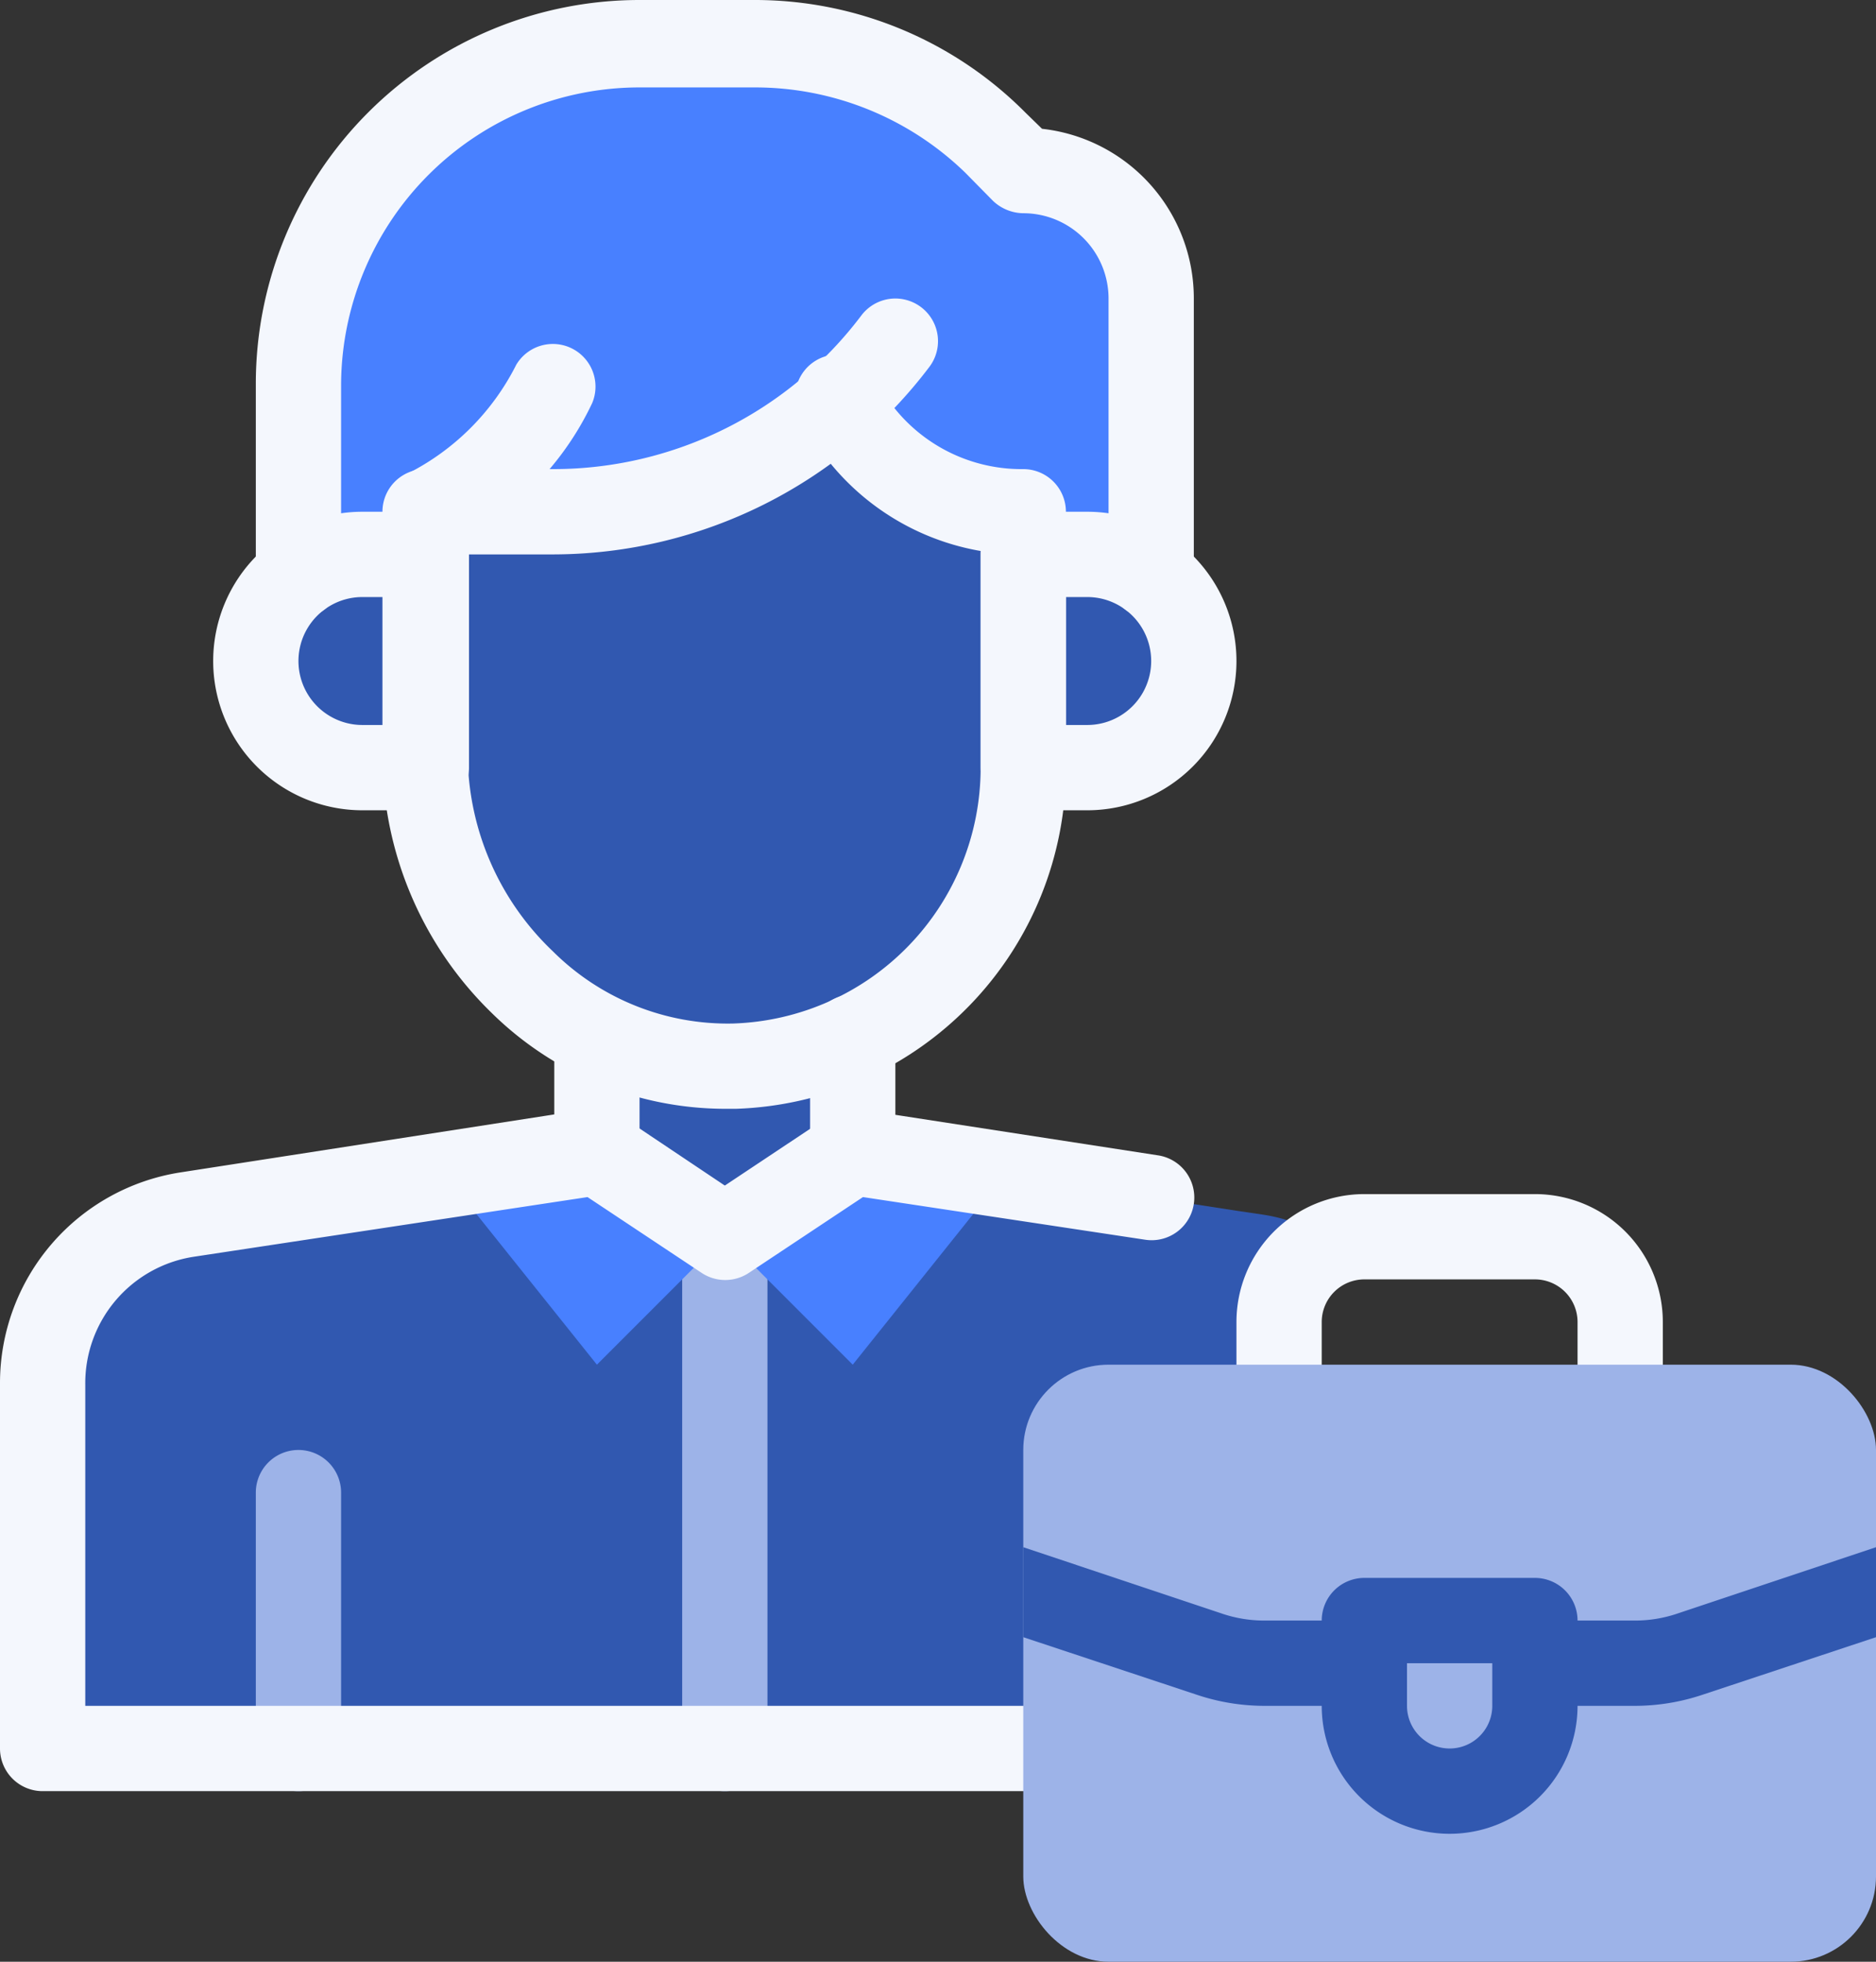
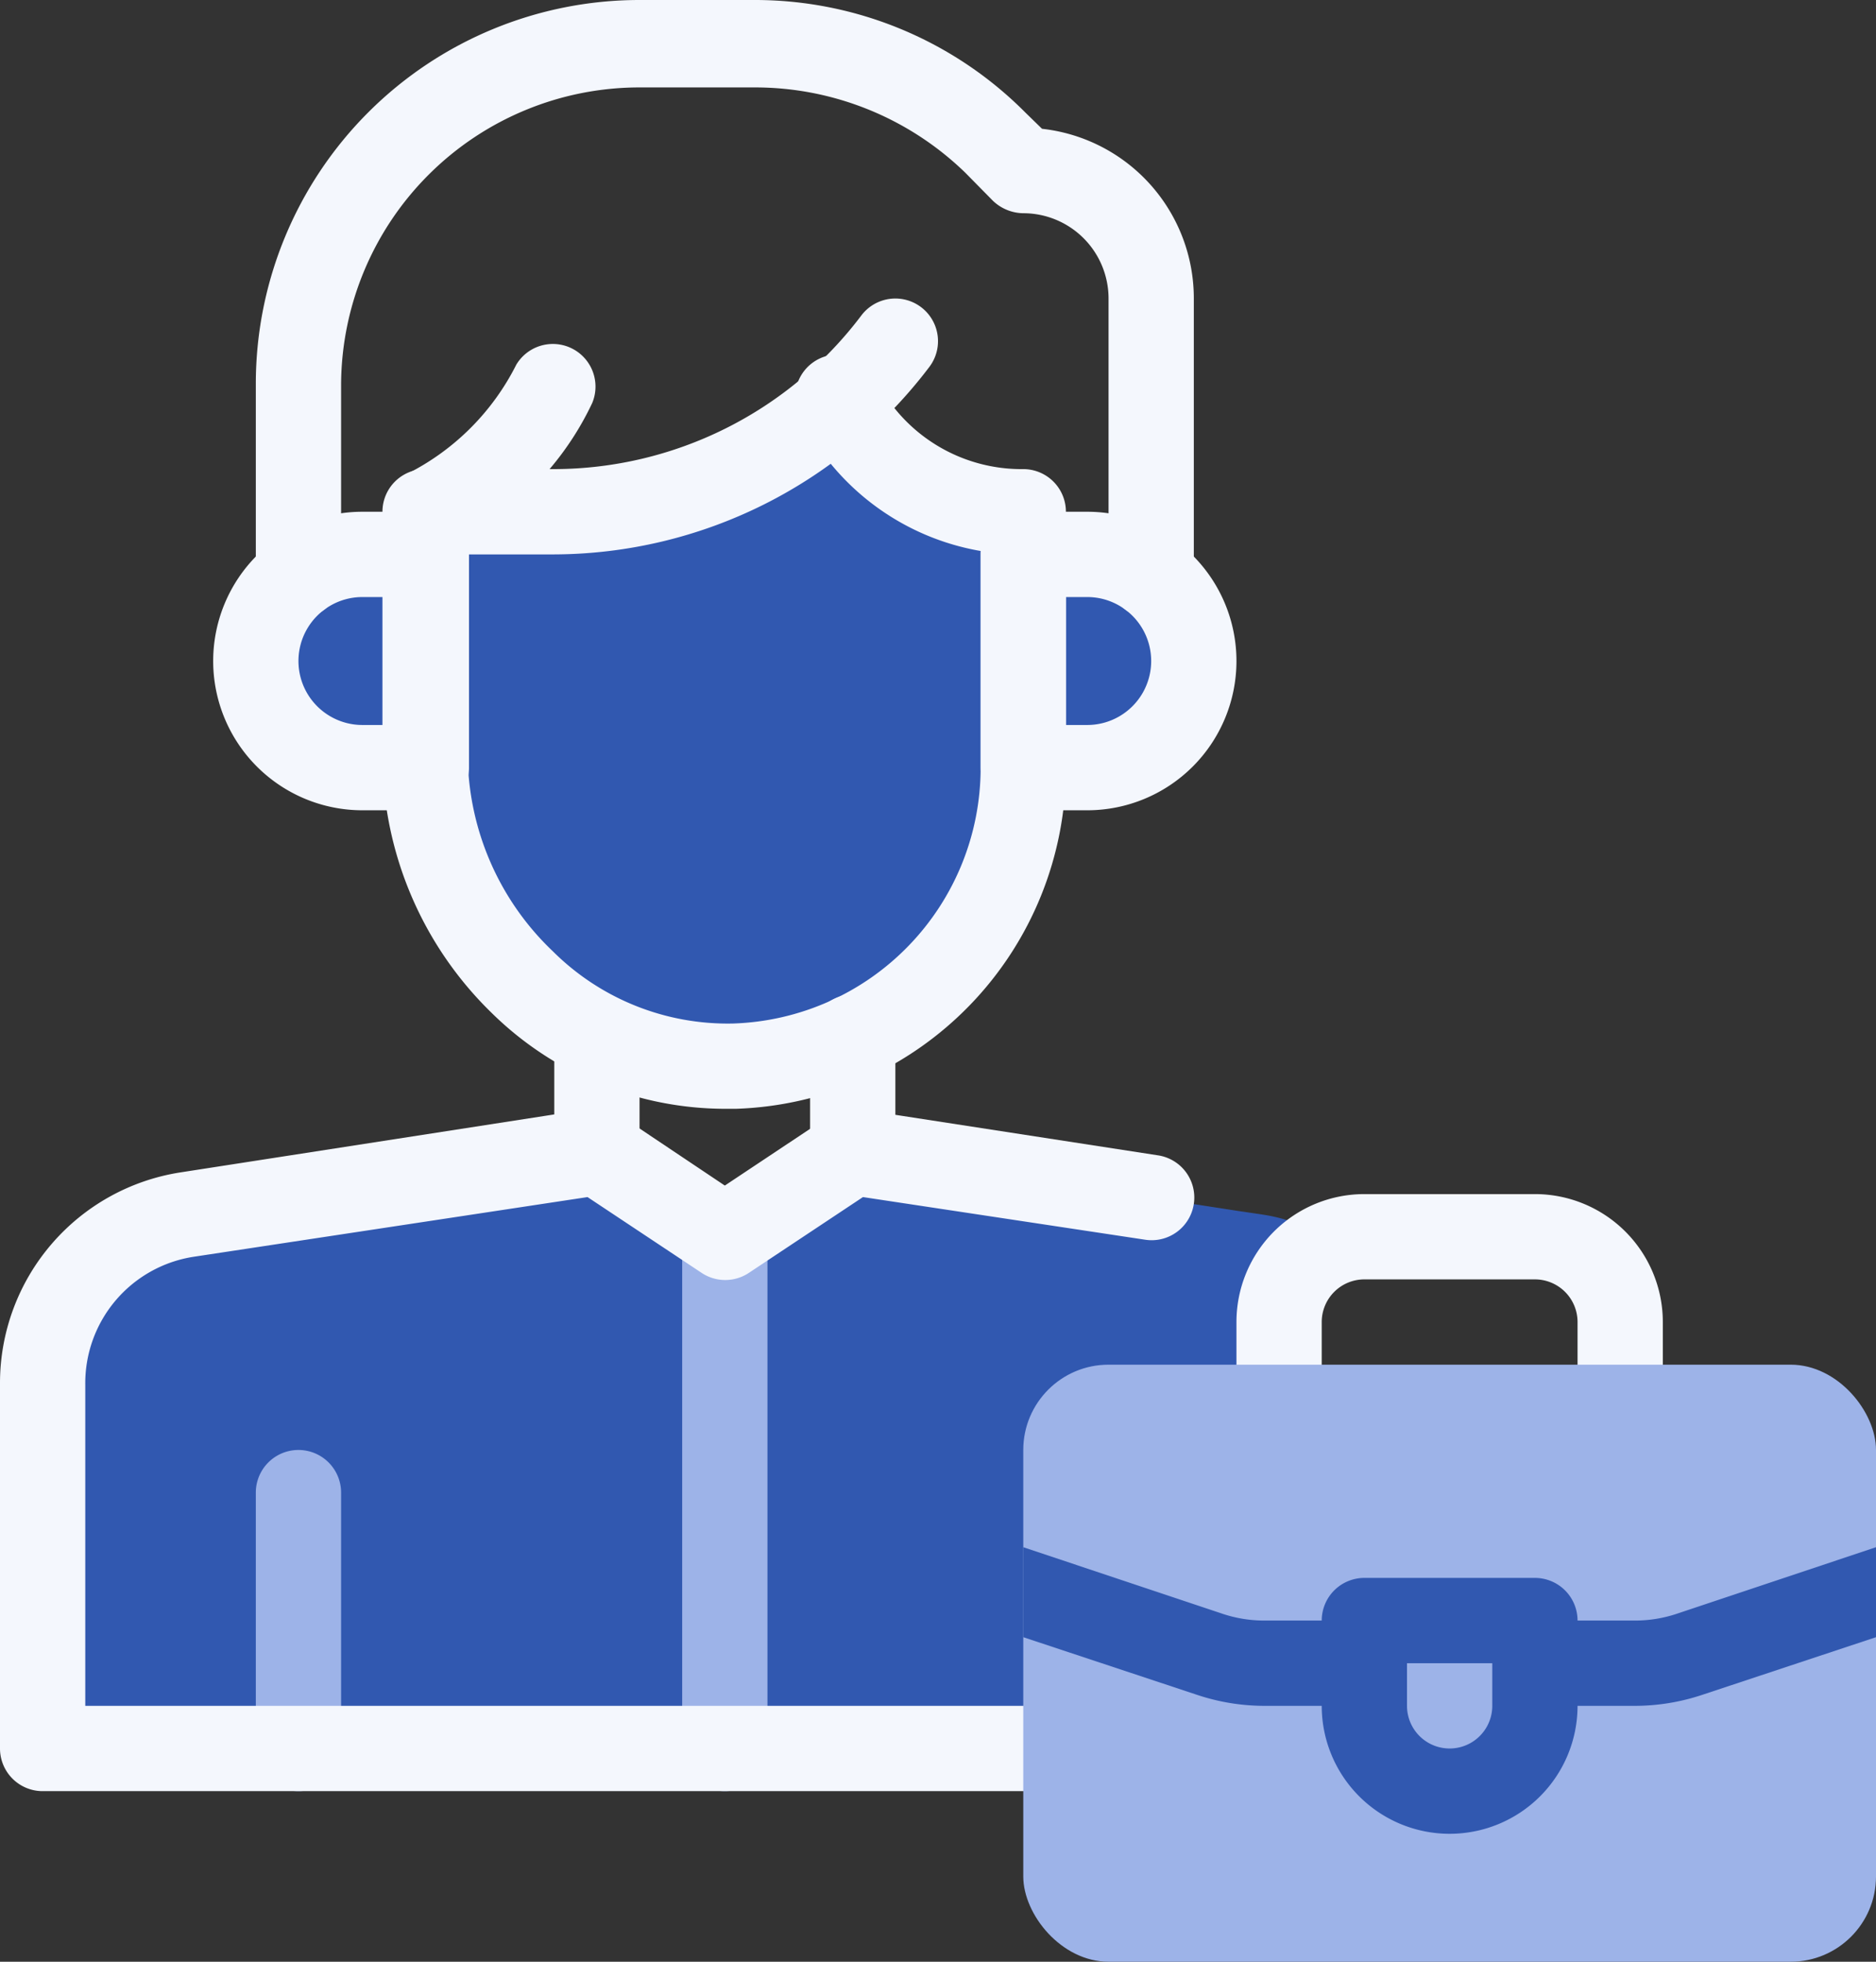
<svg xmlns="http://www.w3.org/2000/svg" width="44" height="46" viewBox="0 0 44 46">
  <rect x="0" y="0" width="44" height="46" fill="#333333" stroke="none" />
  <defs>
    <style>
      .a {
        fill: #4880ff;
      }

      .b {
        fill: #3158b0;
      }

      .c {
        fill: #9db3e8;
      }

      .d {
        fill: #f4f7fd;
      }
    </style>
  </defs>
  <g>
-     <path class="a" d="M27,7v6.5a2.5,2.5,0,0,0-1.5-.5H24V12a4.83,4.83,0,0,1-4.29-2.59A10,10,0,0,1,13,12H10v1H8.5a2.5,2.5,0,0,0-1.5.5V9a8,8,0,0,1,8-8h2.69a8,8,0,0,1,5.65,2.34L24,4a3,3,0,0,1,3,3Z" />
    <path class="b" d="M10,13v5H8.5a2.5,2.5,0,0,1-1.77-4.27A2,2,0,0,1,7,13.5,2.5,2.5,0,0,1,8.5,13Z" />
    <path class="b" d="M28,15.5A2.5,2.5,0,0,1,25.5,18H24V13h1.5a2.5,2.5,0,0,1,1.5.5,2,2,0,0,1,.27.23A2.5,2.5,0,0,1,28,15.5Z" />
    <path class="b" d="M24,12v6a7,7,0,0,1-6.77,7A7.22,7.22,0,0,1,10,17.71V12h3a10,10,0,0,0,6.71-2.59A4.83,4.83,0,0,0,24,12Z" />
    <path class="b" d="M31.27,29.14A2,2,0,0,0,30,31V41H1V32.43a4,4,0,0,1,3.39-3.95L5,28.39,14,27l3,2,3-2,9,1.39.61.09A3.9,3.9,0,0,1,31.27,29.14Z" />
    <path class="c" d="M17,42a1,1,0,0,1-1-1V29a1,1,0,0,1,2,0V41A1,1,0,0,1,17,42Z" />
    <path class="c" d="M7,42a1,1,0,0,1-1-1V35a1,1,0,0,1,2,0v6A1,1,0,0,1,7,42Z" />
-     <path class="b" d="M20,24.32V27l-3,2-3-2V24.32a7,7,0,0,0,6,0Z" />
-     <polygon class="a" points="17 29 14 32 10.44 27.55 14 27 17 29" />
-     <polygon class="a" points="23.56 27.55 20 32 17 29 20 27 23.56 27.55" />
    <path class="d" d="M38,34a1,1,0,0,1-1-1V31a1,1,0,0,0-1-1H32a1,1,0,0,0-1,1v2a1,1,0,0,1-2,0V31a3,3,0,0,1,3-3h4a3,3,0,0,1,3,3v2A1,1,0,0,1,38,34Z" />
    <path class="d" d="M26,42H1a1,1,0,0,1-1-1V32.43a5,5,0,0,1,4.24-4.94L13.85,26a1,1,0,0,1,.7.16L17,27.8l2.45-1.63a1,1,0,0,1,.7-.16l7,1.08A1,1,0,0,1,28,28.23a1,1,0,0,1-1.14.84l-6.62-1-2.68,1.78a1,1,0,0,1-1.1,0l-2.68-1.78L4.54,29.47a3,3,0,0,0-2.54,3V40H26a1,1,0,0,1,0,2Z" />
    <path class="d" d="M20,28a1,1,0,0,1-1-1V24.32a1,1,0,0,1,2,0V27A1,1,0,0,1,20,28Z" />
    <path class="d" d="M14,28a1,1,0,0,1-1-1V24.32a1,1,0,0,1,2,0V27A1,1,0,0,1,14,28Z" />
    <path class="d" d="M27,14.5a1,1,0,0,1-1-1V7a2,2,0,0,0-2-2,1.05,1.05,0,0,1-.71-.29l-.65-.66a7.08,7.08,0,0,0-4.95-2H15A7,7,0,0,0,8,9v4.5a1,1,0,0,1-2,0V9a9,9,0,0,1,9-9h2.69a8.94,8.94,0,0,1,6.36,2.64l.39.38A4,4,0,0,1,28,7v6.5A1,1,0,0,1,27,14.5Z" />
    <path class="d" d="M10,19H8.5a3.5,3.5,0,0,1,0-7H10a1,1,0,0,1,1,1v5A1,1,0,0,1,10,19ZM8.5,14a1.5,1.5,0,0,0,0,3H9V14Z" />
    <path class="d" d="M25.5,19H24a1,1,0,0,1-1-1V13a1,1,0,0,1,1-1h1.5a3.5,3.5,0,0,1,0,7ZM25,17h.5a1.5,1.5,0,0,0,0-3H25Z" />
    <path class="d" d="M17,26a7.82,7.82,0,0,1-5.47-2.25,8.45,8.45,0,0,1-2.56-6V12a1,1,0,0,1,2,0v5.71a6.41,6.41,0,0,0,2,4.6A5.81,5.81,0,0,0,17.2,24,6,6,0,0,0,23,18V12.92a5.83,5.83,0,0,1-4.18-3.05A1,1,0,1,1,20.6,9,3.82,3.82,0,0,0,24,11a1,1,0,0,1,1,1v6a8,8,0,0,1-7.74,8Z" />
    <path class="d" d="M13,13H10a1,1,0,0,1-.45-1.89,5.76,5.76,0,0,0,2.56-2.56,1,1,0,0,1,1.78.9,7,7,0,0,1-1,1.55H13a9.05,9.05,0,0,0,7.2-3.6,1,1,0,1,1,1.6,1.2A11.08,11.08,0,0,1,13,13Z" />
    <rect class="c" x="24" y="32" width="20" height="14" rx="2" />
    <path class="b" d="M39.3,37.85a3.09,3.09,0,0,1-.95.15H37a1,1,0,0,0-1-1H32a1,1,0,0,0-1,1H29.65a3.09,3.09,0,0,1-.95-.15L24,36.28v2.11l4.07,1.35a5,5,0,0,0,1.58.26H31a3,3,0,0,0,6,0h1.35a5,5,0,0,0,1.58-.26L44,38.39V36.28ZM35,40a1,1,0,0,1-2,0V39h2Z" />
  </g>
</svg>